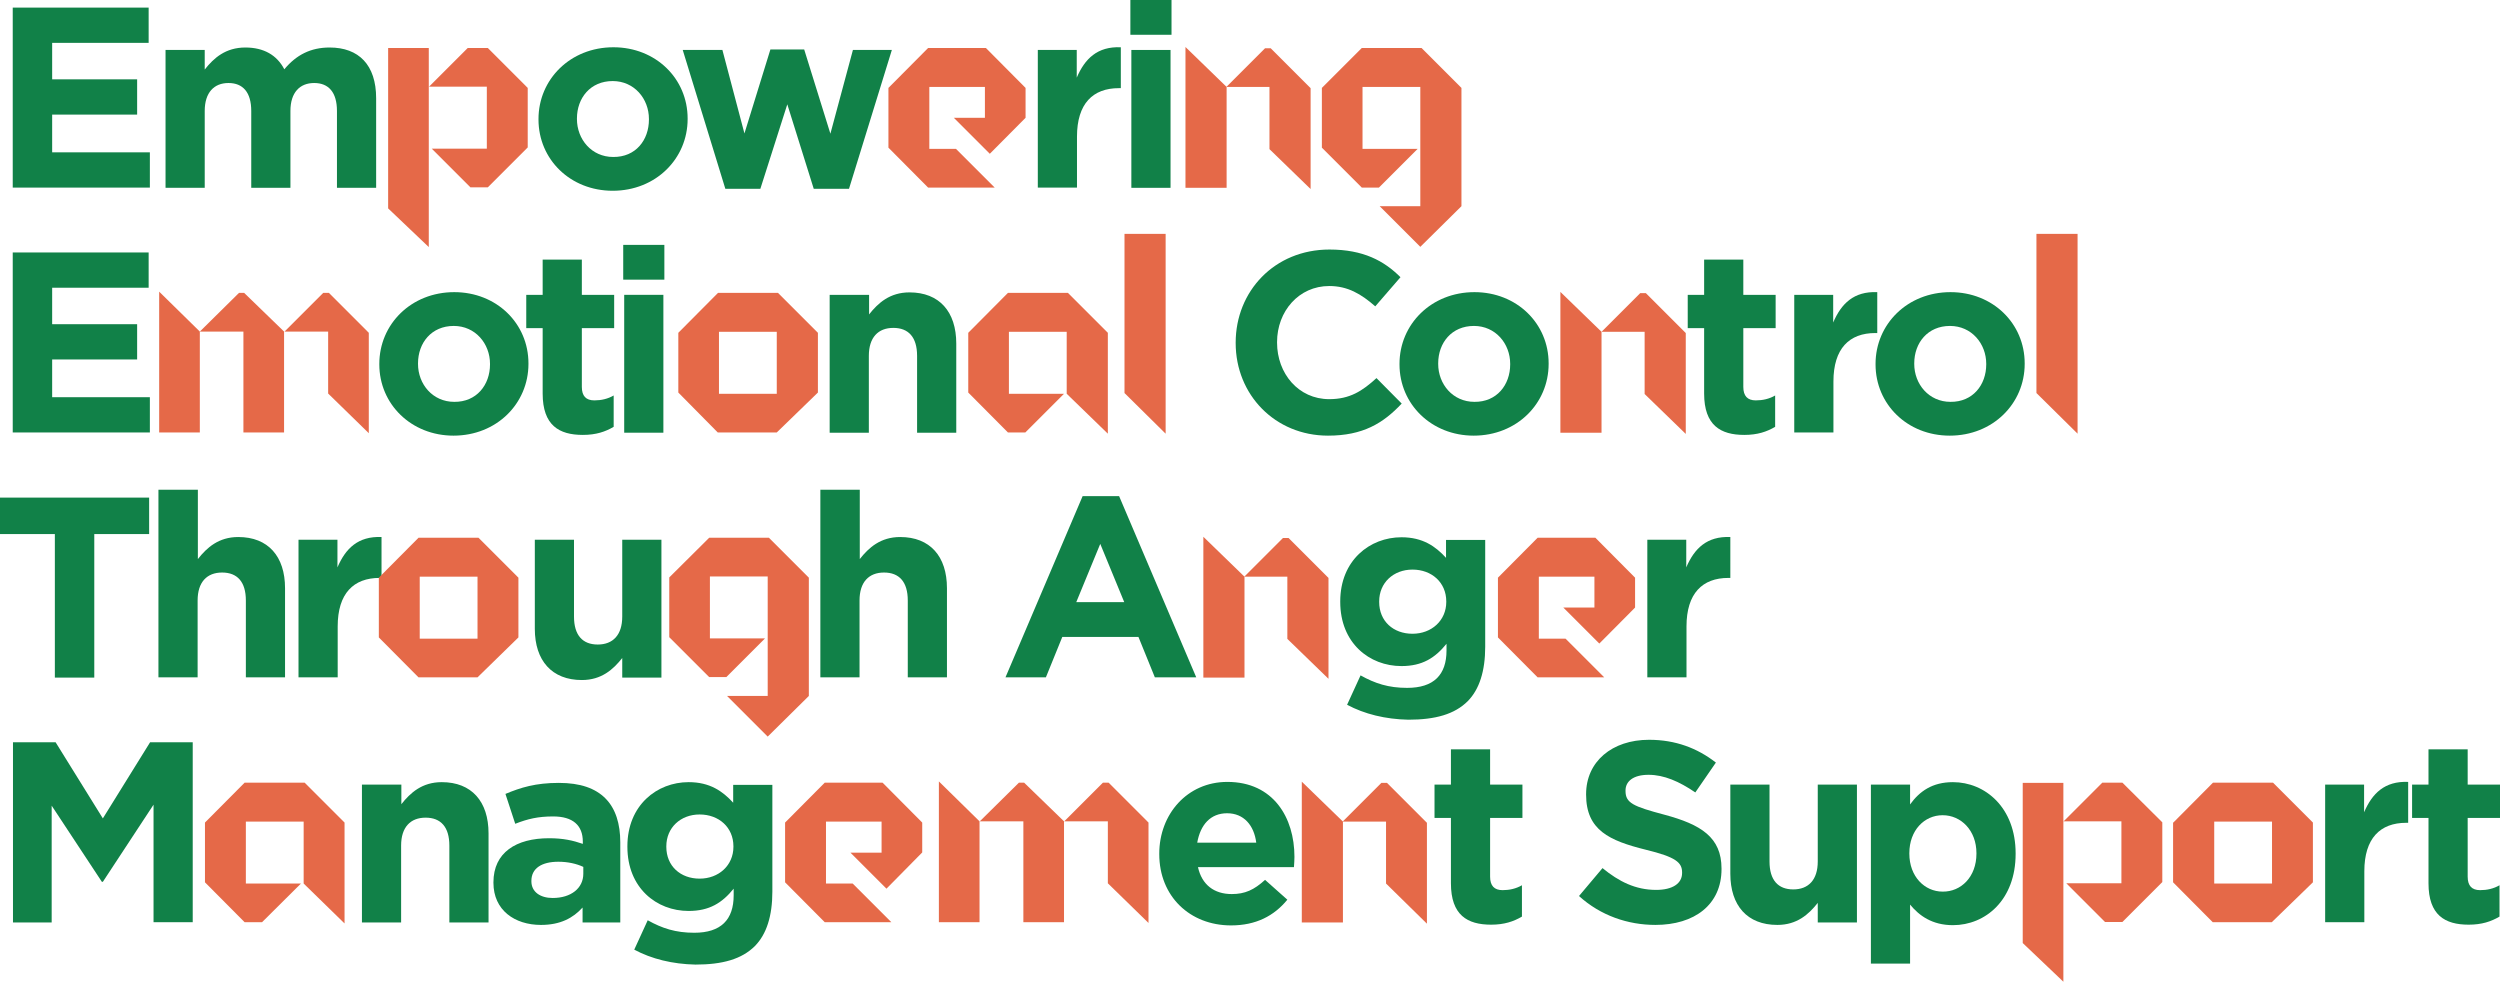
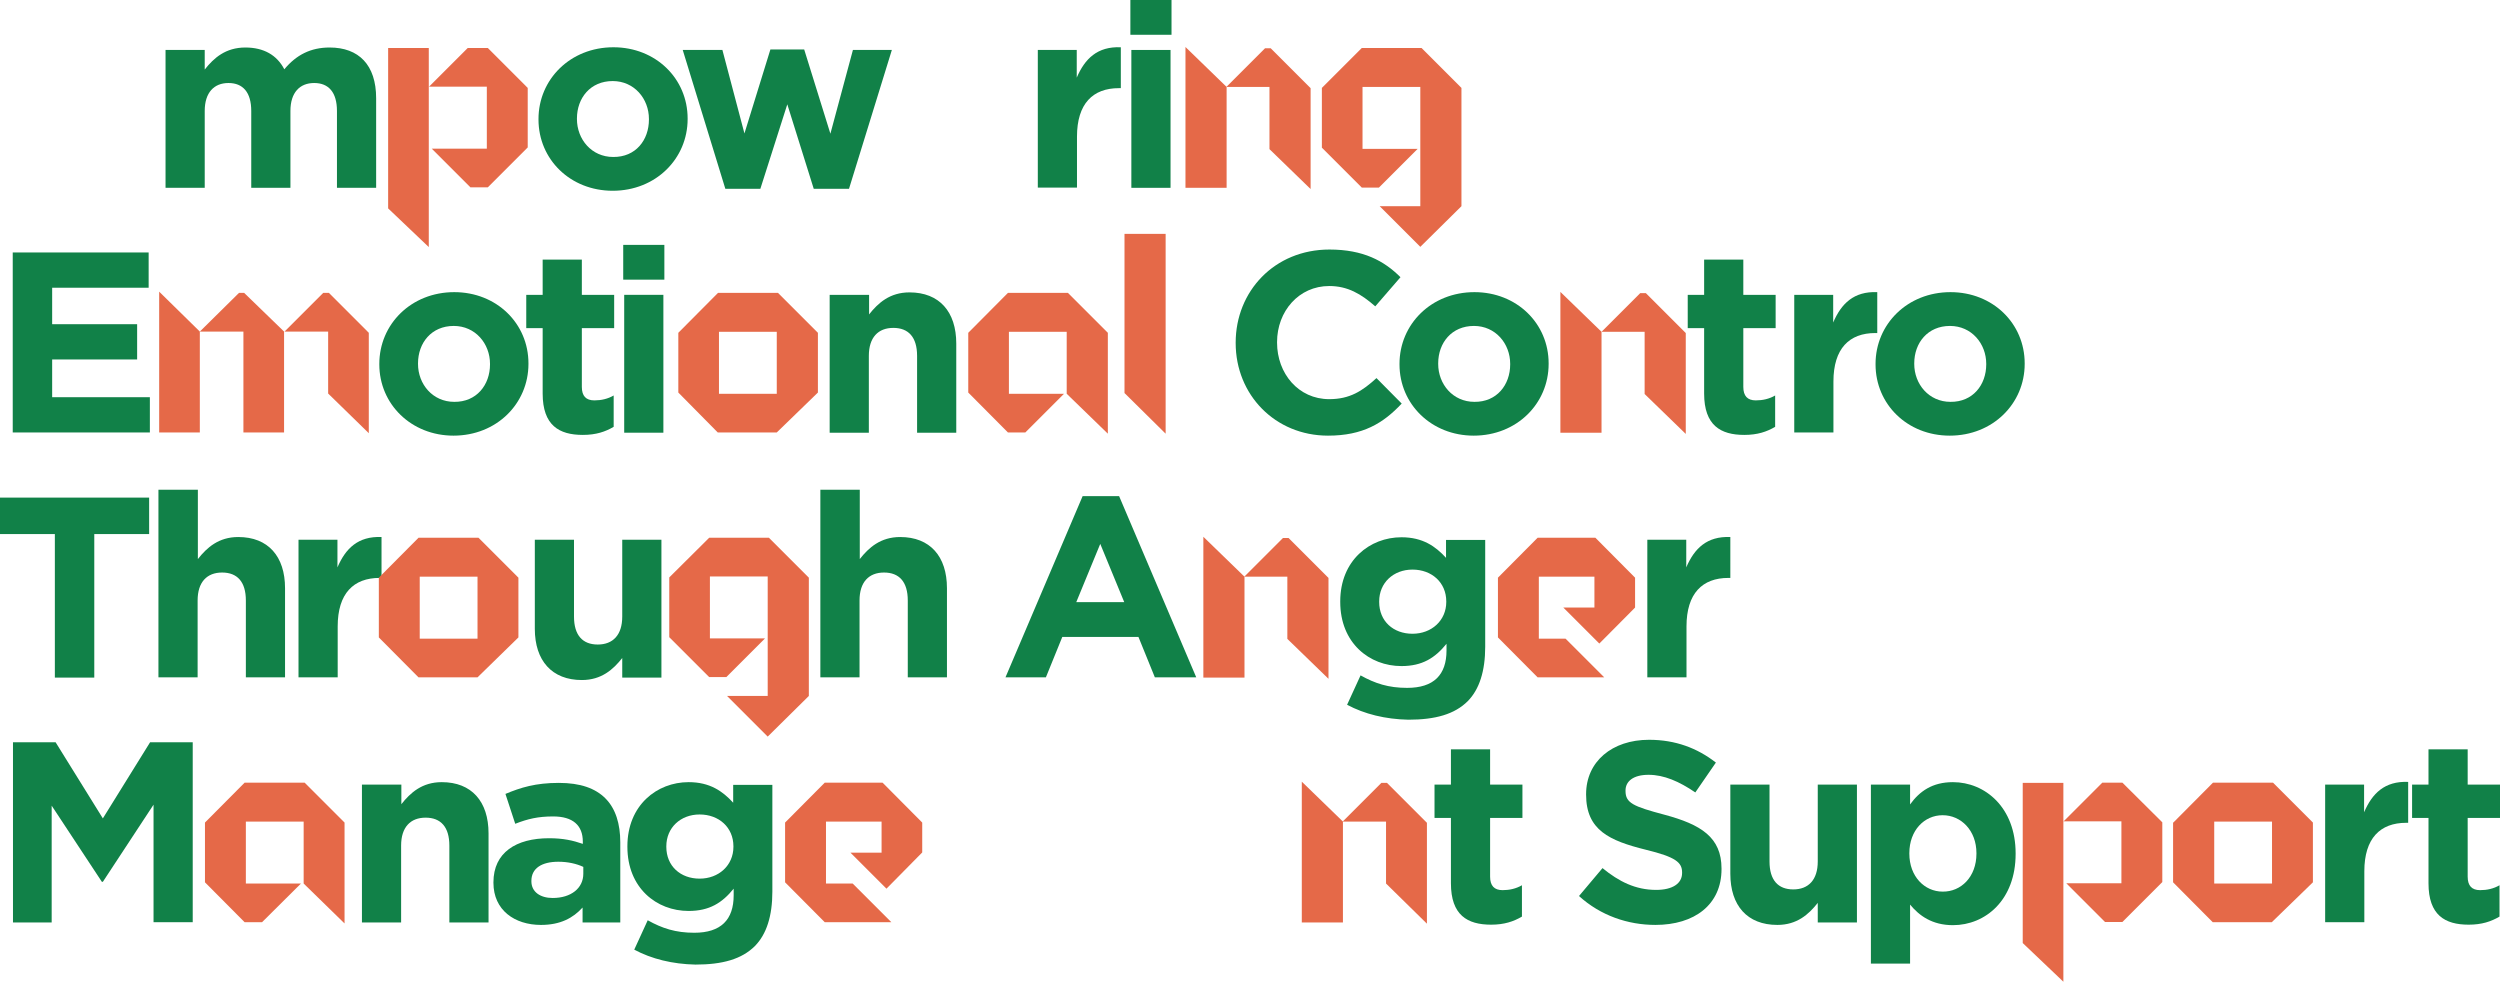
<svg xmlns="http://www.w3.org/2000/svg" version="1.1" id="Layer_1" x="0px" y="0px" viewBox="0 0 1020.9 400.9" style="enable-background:new 0 0 1020.9 400.9;" xml:space="preserve">
  <style type="text/css">
	.st0{fill:#118148;}
	.st1{fill:#E56948;}
</style>
  <g>
-     <path class="st0" d="M5.3,3.1h55.4v14.4H21.3v14.9H56v14.4H21.3v15.4h39.9v14.4h-56V3.1z" />
    <path class="st0" d="M67.6,20.4h16v8c3.7-4.7,8.5-9,16.6-9c7.5,0,12.9,3.1,15.9,8.9c4.9-5.9,10.8-8.9,18.5-8.9   c11.9,0,19,7.1,19,20.7v36.6h-16V45.3c0-7.6-3.4-11.4-9.3-11.4s-9.7,3.9-9.7,11.4v31.4h-16V45.3c0-7.6-3.4-11.4-9.3-11.4   s-9.7,3.9-9.7,11.4v31.4h-16V20.4z" />
    <path class="st1" d="M175.1,100.9l-16.6-15.8V19.6h16.6V100.9z M199.2,19.6H191l-15.8,15.8h23.6v25.3h-22.5l15.8,15.8h7.1   l16.3-16.3V35.9L199.2,19.6z" />
    <path class="st0" d="M219.9,48.8v-0.2c0-16.2,13-29.3,30.6-29.3c17.3,0,30.3,12.8,30.3,29.1v0.2c0,16.2-13,29.3-30.6,29.3   C232.9,77.9,219.9,65.1,219.9,48.8z M265,48.8v-0.2c0-8.3-6-15.5-14.8-15.5c-9.1,0-14.6,6.9-14.6,15.3v0.2c0,8.3,6,15.5,14.8,15.5   C259.6,64.2,265,57.2,265,48.8z" />
    <path class="st0" d="M278.8,20.4H295l9,34.1l10.6-34.3h13.8l10.7,34.4l9.2-34.2h15.9l-17.5,56.7h-14.4l-10.8-34.5l-11,34.5h-14.3   L278.8,20.4z" />
-     <path class="st1" d="M402.2,35.5h-22.7v25.3h10.9l15.8,15.8H379l-16.2-16.3V35.9L379,19.6h23.6l16.2,16.3v12.2l-14.6,14.7   l-14.7-14.7h12.7V35.5z" />
    <path class="st0" d="M423.7,20.4h16v11.3c3.3-7.7,8.4-12.8,18-12.4V36h-0.8c-10.6,0-17.1,6.3-17.1,19.8v20.8h-16V20.4z" />
    <path class="st0" d="M461.6,0h16.8v14.2h-16.8V0z M462,20.4h16v56.3h-16V20.4z" />
    <path class="st1" d="M484.1,19.2l16.8,16.3v41.2h-16.8V19.2z M518.5,35.5h-17.7l15.8-15.8h2.3l16.3,16.3v41.2l-16.8-16.3V35.5z" />
    <path class="st1" d="M556.1,19.6h24.4l16.3,16.3v48.3l-16.8,16.6l-16.6-16.6h16.6V35.5h-23.6v25.3h22.5l-15.8,15.8h-7l-16.3-16.3   V35.9L556.1,19.6z" />
    <path class="st0" d="M5.3,103.1h55.4v14.4H21.3v14.9H56v14.4H21.3v15.4h39.9v14.4h-56V103.1z" />
    <path class="st1" d="M65,176.6v-57.5l16.6,16.3v41.2H65z M97.6,119.6l-16,15.8h17.8v41.2h16.6v-41.2l-16.3-15.8H97.6z M132,119.6   l-15.8,15.8h17.8v25.3l16.6,16.2v-41l-16.3-16.3H132z" />
    <path class="st0" d="M154.9,148.8v-0.2c0-16.2,13-29.3,30.6-29.3c17.3,0,30.3,12.8,30.3,29.1v0.2c0,16.2-13,29.3-30.6,29.3   C168,177.9,154.9,165.1,154.9,148.8z M200.1,148.8v-0.2c0-8.3-6-15.5-14.8-15.5c-9.1,0-14.6,6.9-14.6,15.3v0.2   c0,8.3,6,15.5,14.8,15.5C194.6,164.2,200.1,157.2,200.1,148.8z" />
    <path class="st0" d="M221.6,160.7V134h-6.7v-13.6h6.7V106h16v14.4h13.2V134h-13.2v24c0,3.7,1.7,5.5,5.1,5.5c2.8,0,5.5-0.6,7.9-2   v12.8c-3.4,2-7.2,3.3-12.6,3.3C228.3,177.6,221.6,173.7,221.6,160.7z" />
    <path class="st0" d="M254.5,100h16.8v14.2h-16.8V100z M254.9,120.4h16v56.3h-16V120.4z" />
    <path class="st1" d="M277,135.9l16.2-16.3h24.5l16.3,16.3v24.4l-16.8,16.3h-24.1L277,160.3V135.9z M317.2,160.8v-25.3h-23.6v25.3   H317.2z" />
    <path class="st0" d="M338.9,120.4h16v8c3.7-4.7,8.5-9,16.5-9c12.2,0,19.1,7.9,19.1,20.9v36.4h-16v-31.4c0-7.6-3.5-11.4-9.7-11.4   c-6.2,0-10,3.9-10,11.4v31.4h-16V120.4z" />
    <path class="st1" d="M395.4,135.9l16.2-16.3h24.5l16.3,16.3v41.2l-16.8-16.3v-25.3H412v25.3h22.5l-15.8,15.8h-7.1l-16.2-16.3V135.9   z" />
    <path class="st1" d="M459.2,160.5v-65H476v81.6L459.2,160.5z" />
    <path class="st0" d="M504.6,140.1v-0.2c0-20.9,15.8-38,38.3-38c13.8,0,22.3,4.6,29,11.3l-10.3,11.9c-5.8-5.1-11.3-8.3-18.8-8.3   c-12.4,0-21.3,10.3-21.3,22.9v0.2c0,12.6,8.7,23.1,21.3,23.1c8.4,0,13.5-3.3,19.3-8.6l10.3,10.4c-7.6,8.1-15.9,13.1-30.1,13.1   C520.7,177.9,504.6,161.2,504.6,140.1z" />
    <path class="st0" d="M571.5,148.8v-0.2c0-16.2,13-29.3,30.6-29.3c17.3,0,30.3,12.8,30.3,29.1v0.2c0,16.2-13,29.3-30.6,29.3   C584.6,177.9,571.5,165.1,571.5,148.8z M616.7,148.8v-0.2c0-8.3-6-15.5-14.8-15.5c-9.1,0-14.6,6.9-14.6,15.3v0.2   c0,8.3,6,15.5,14.8,15.5C611.2,164.2,616.7,157.2,616.7,148.8z" />
    <path class="st1" d="M637.2,119.2l16.8,16.3v41.2h-16.8V119.2z M671.6,135.5H654l15.8-15.8h2.3l16.3,16.3v41.2l-16.8-16.3V135.5z" />
    <path class="st0" d="M695.9,160.7V134h-6.7v-13.6h6.7V106h16v14.4h13.2V134h-13.2v24c0,3.7,1.7,5.5,5.1,5.5c2.8,0,5.5-0.6,7.9-2   v12.8c-3.4,2-7.2,3.3-12.6,3.3C702.6,177.6,695.9,173.7,695.9,160.7z" />
    <path class="st0" d="M732.6,120.4h16v11.3c3.3-7.7,8.4-12.8,18-12.4V136h-0.8c-10.6,0-17.1,6.3-17.1,19.8v20.8h-16V120.4z" />
    <path class="st0" d="M765.9,148.8v-0.2c0-16.2,13-29.3,30.6-29.3c17.3,0,30.3,12.8,30.3,29.1v0.2c0,16.2-13,29.3-30.6,29.3   C778.9,177.9,765.9,165.1,765.9,148.8z M811.1,148.8v-0.2c0-8.3-6-15.5-14.8-15.5c-9.1,0-14.6,6.9-14.6,15.3v0.2   c0,8.3,6,15.5,14.8,15.5C805.6,164.2,811.1,157.2,811.1,148.8z" />
-     <path class="st1" d="M831.6,160.5v-65h16.8v81.6L831.6,160.5z" />
    <path class="st0" d="M22.4,218.1H0v-14.9h60.9v14.9H38.5v58.6H22.4V218.1z" />
    <path class="st0" d="M64.8,200h16v28.3c3.7-4.7,8.5-9,16.5-9c12.2,0,19.1,7.9,19.1,20.9v36.4h-16v-31.4c0-7.6-3.5-11.4-9.7-11.4   s-10,3.9-10,11.4v31.4h-16V200z" />
    <path class="st0" d="M121.8,220.4h16v11.3c3.3-7.7,8.4-12.8,18-12.4V236h-0.8c-10.6,0-17.1,6.3-17.1,19.8v20.8h-16V220.4z" />
    <path class="st1" d="M154.7,235.9l16.2-16.3h24.5l16.3,16.3v24.4L195,276.6h-24.1l-16.2-16.3V235.9z M195,260.8v-25.3h-23.6v25.3   H195z" />
    <path class="st0" d="M218.4,256.8v-36.4h16v31.4c0,7.6,3.5,11.4,9.7,11.4c6.2,0,10-3.9,10-11.4v-31.4h16v56.3h-16v-8   c-3.7,4.7-8.5,9-16.5,9C225.4,277.7,218.4,269.8,218.4,256.8z" />
    <path class="st1" d="M289.6,219.6H314l16.3,16.3v48.3l-16.8,16.6l-16.6-16.6h16.6v-48.8h-23.6v25.3h22.5l-15.8,15.8h-7l-16.3-16.3   v-24.4L289.6,219.6z" />
    <path class="st0" d="M335.1,200h16v28.3c3.7-4.7,8.5-9,16.5-9c12.2,0,19.1,7.9,19.1,20.9v36.4h-16v-31.4c0-7.6-3.5-11.4-9.7-11.4   c-6.2,0-10,3.9-10,11.4v31.4h-16V200z" />
    <path class="st0" d="M442.1,202.6H457l31.5,74h-16.9l-6.7-16.5h-31.1l-6.7,16.5h-16.5L442.1,202.6z M459.1,245.9l-9.8-23.8   l-9.8,23.8H459.1z" />
    <path class="st1" d="M491.4,219.2l16.8,16.3v41.2h-16.8V219.2z M525.8,235.5h-17.7l15.8-15.8h2.3l16.3,16.3v41.2l-16.8-16.3V235.5z   " />
    <path class="st0" d="M550.1,287.8l5.5-12c5.9,3.3,11.4,5.1,19,5.1c10.9,0,16.1-5.3,16.1-15.3v-2.7c-4.7,5.8-9.9,9.1-18.4,9.1   c-13.1,0-25-9.4-25-26.2v-0.2c0-16.8,12.1-26.2,25-26.2c8.7,0,13.9,3.7,18.2,8.4v-7.3h16v43.6c0,10-2.4,17.4-7.1,22.2   c-5.4,5.4-13.3,7.6-24.3,7.6C565.7,293.7,557.2,291.6,550.1,287.8z M590.6,245.8v-0.2c0-7.7-5.9-13-13.8-13   c-7.8,0-13.6,5.4-13.6,13v0.2c0,7.9,5.8,13,13.6,13S590.6,253.4,590.6,245.8z" />
    <path class="st1" d="M651.1,235.5h-22.7v25.3h10.9l15.8,15.8h-27.2l-16.2-16.3v-24.4l16.2-16.3h23.6l16.2,16.3v12.2l-14.6,14.7   l-14.7-14.7h12.7V235.5z" />
    <path class="st0" d="M672.6,220.4h16v11.3c3.3-7.7,8.4-12.8,18-12.4V236h-0.8c-10.6,0-17.1,6.3-17.1,19.8v20.8h-16V220.4z" />
    <path class="st0" d="M5.3,303.1h17.4L42,334.2l19.3-31.1h17.4v73.5H62.7v-48L42,360.1h-0.4L21.1,329v47.7H5.3V303.1z" />
    <path class="st1" d="M83.7,335.9l16.2-16.3h24.5l16.3,16.3v41.2L124,360.8v-25.3h-23.6v25.3h22.5L107,376.6h-7.1l-16.2-16.3V335.9z   " />
    <path class="st0" d="M147.9,320.4h16v8c3.7-4.7,8.5-9,16.5-9c12.2,0,19.1,7.9,19.1,20.9v36.4h-16v-31.4c0-7.6-3.5-11.4-9.7-11.4   c-6.2,0-10,3.9-10,11.4v31.4h-16V320.4z" />
    <path class="st0" d="M201.5,360.5v-0.2c0-12.2,9.3-18,22.7-18c5.8,0,9.7,0.9,13.8,2.3v-0.9c0-6.7-4.1-10.3-12.1-10.3   c-6.2,0-10.4,1-15.5,3l-4-12.2c6.2-2.6,12.3-4.5,21.8-4.5c8.8,0,14.9,2.2,19,6.3c4.2,4.2,6.1,10.4,6.1,18v32.7h-15.4v-6.1   c-3.9,4.3-9.1,7.1-17,7.1C210.2,377.7,201.5,371.7,201.5,360.5z M238.2,356.8V354c-2.8-1.3-6.3-2.1-10.2-2.1c-6.8,0-11,2.7-11,7.8   v0.2c0,4.3,3.6,6.8,8.7,6.8C233.2,366.7,238.2,362.7,238.2,356.8z" />
    <path class="st0" d="M259,387.8l5.5-12c5.9,3.3,11.4,5.1,19,5.1c10.9,0,16.1-5.3,16.1-15.3v-2.7c-4.7,5.8-9.9,9.1-18.4,9.1   c-13.1,0-25-9.4-25-26.2v-0.2c0-16.8,12.1-26.2,25-26.2c8.7,0,13.9,3.7,18.2,8.4v-7.3h16v43.6c0,10-2.4,17.4-7.1,22.2   c-5.4,5.4-13.3,7.6-24.3,7.6C274.6,393.7,266.1,391.6,259,387.8z M299.5,345.8v-0.2c0-7.7-5.9-13-13.8-13c-7.8,0-13.6,5.4-13.6,13   v0.2c0,7.9,5.8,13,13.6,13S299.5,353.4,299.5,345.8z" />
    <path class="st1" d="M360,335.5h-22.7v25.3h10.9l15.8,15.8h-27.2l-16.2-16.3v-24.4l16.2-16.3h23.6l16.2,16.3v12.2L362,362.9   l-14.7-14.7H360V335.5z" />
-     <path class="st1" d="M383.4,376.6v-57.5l16.6,16.3v41.2H383.4z M416.1,319.6l-16,15.8h17.8v41.2h16.6v-41.2l-16.3-15.8H416.1z    M450.4,319.6l-15.8,15.8h17.8v25.3l16.6,16.2v-41l-16.3-16.3H450.4z" />
-     <path class="st0" d="M473.4,348.8v-0.2c0-16.1,11.4-29.3,27.8-29.3c18.8,0,27.4,14.6,27.4,30.6c0,1.3-0.1,2.6-0.2,4.2h-39.2   c1.6,7.2,6.6,11,13.8,11c5.4,0,9.1-1.7,13.6-5.8l9.1,8.1c-5.4,6.6-12.8,10.5-23,10.5C485.9,377.9,473.4,366,473.4,348.8z    M513,344.1c-0.9-7.1-5.1-12-11.9-12s-10.9,4.7-12.2,12H513z" />
    <path class="st1" d="M531.6,319.2l16.8,16.3v41.2h-16.8V319.2z M566,335.5h-17.7l15.8-15.8h2.3l16.3,16.3v41.2L566,360.8V335.5z" />
    <path class="st0" d="M592.5,360.7V334h-6.7v-13.6h6.7V306h16v14.4h13.2V334h-13.2v24c0,3.7,1.7,5.5,5.1,5.5c2.8,0,5.5-0.6,7.9-2   v12.8c-3.4,2-7.2,3.3-12.6,3.3C599.2,377.6,592.5,373.7,592.5,360.7z" />
    <path class="st0" d="M644.8,365.9l9.6-11.4c6.7,5.5,13.5,8.9,21.9,8.9c6.7,0,10.6-2.6,10.6-6.9v-0.2c0-4.1-2.5-6.3-14.8-9.3   c-14.9-3.7-24.4-8-24.4-22.5v-0.2c0-13.3,10.6-22.2,25.7-22.2c10.8,0,19.7,3.4,27.3,9.3l-8.4,12.2c-6.6-4.5-12.8-7.2-19.1-7.2   s-9.4,2.7-9.4,6.4v0.2c0,4.9,3.1,6.3,15.9,9.7c14.9,4,23.3,9.2,23.3,22v0.2c0,14.6-11.1,22.8-27,22.8   C664.8,377.7,653.6,373.9,644.8,365.9z" />
    <path class="st0" d="M706.6,356.8v-36.4h16v31.4c0,7.6,3.5,11.4,9.7,11.4c6.2,0,10-3.9,10-11.4v-31.4h16v56.3h-16v-8   c-3.7,4.7-8.5,9-16.5,9C713.5,377.7,706.6,369.8,706.6,356.8z" />
    <path class="st0" d="M764,320.4h16v8.1c3.9-5.4,9.1-9.1,17.5-9.1c13.1,0,25.6,10.3,25.6,29.1v0.2c0,18.8-12.3,29.1-25.6,29.1   c-8.5,0-13.8-3.9-17.5-8.4v24.1h-16V320.4z M807.1,348.6v-0.2c0-9.3-6.3-15.5-13.8-15.5c-7.5,0-13.6,6.2-13.6,15.5v0.2   c0,9.3,6.2,15.5,13.6,15.5C800.8,364.2,807.1,358.1,807.1,348.6z" />
    <path class="st1" d="M842.6,400.9L826,385.1v-65.4h16.6V400.9z M866.7,319.6h-8.2l-15.8,15.8h23.6v25.3h-22.5l15.8,15.8h7.1   l16.3-16.3v-24.4L866.7,319.6z" />
    <path class="st1" d="M887.5,335.9l16.2-16.3h24.5l16.3,16.3v24.4l-16.8,16.3h-24.1l-16.2-16.3V335.9z M927.8,360.8v-25.3h-23.6   v25.3H927.8z" />
    <path class="st0" d="M949.4,320.4h16v11.3c3.3-7.7,8.4-12.8,18-12.4V336h-0.8c-10.6,0-17.1,6.3-17.1,19.8v20.8h-16V320.4z" />
    <path class="st0" d="M991.7,360.7V334H985v-13.6h6.7V306h16v14.4h13.2V334h-13.2v24c0,3.7,1.7,5.5,5.1,5.5c2.8,0,5.5-0.6,7.9-2   v12.8c-3.4,2-7.2,3.3-12.6,3.3C998.4,377.6,991.7,373.7,991.7,360.7z" />
  </g>
</svg>